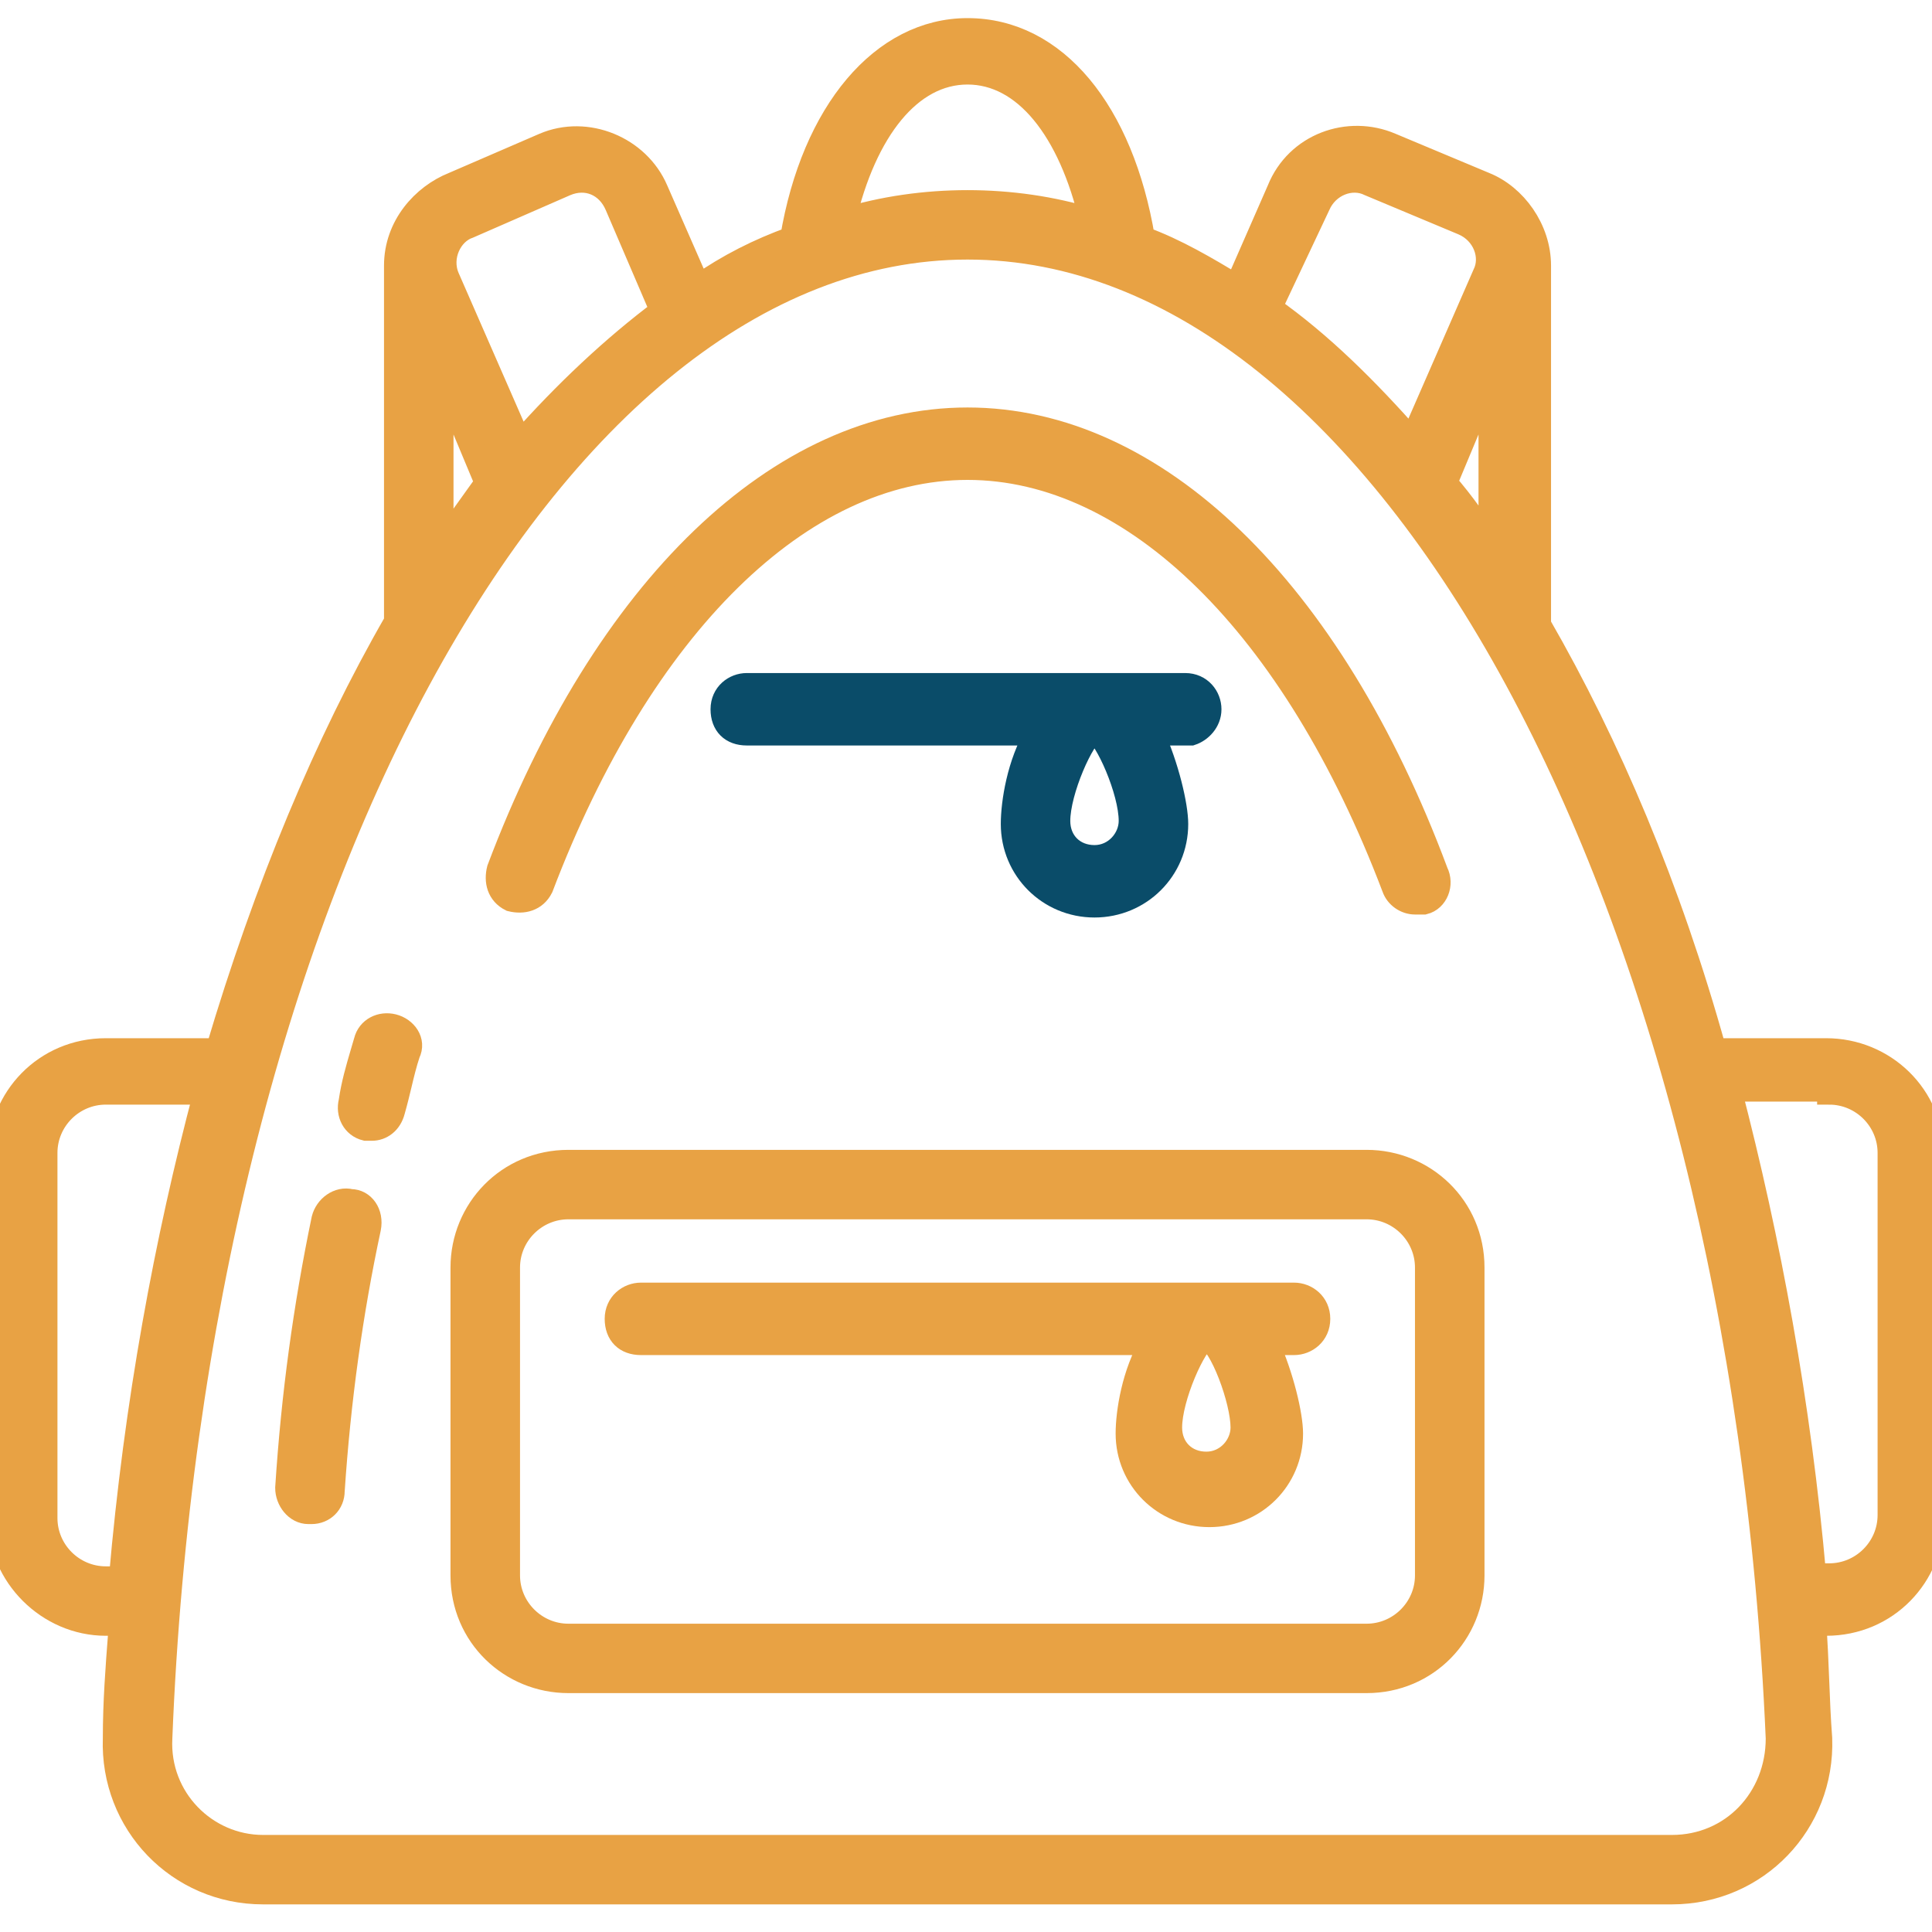
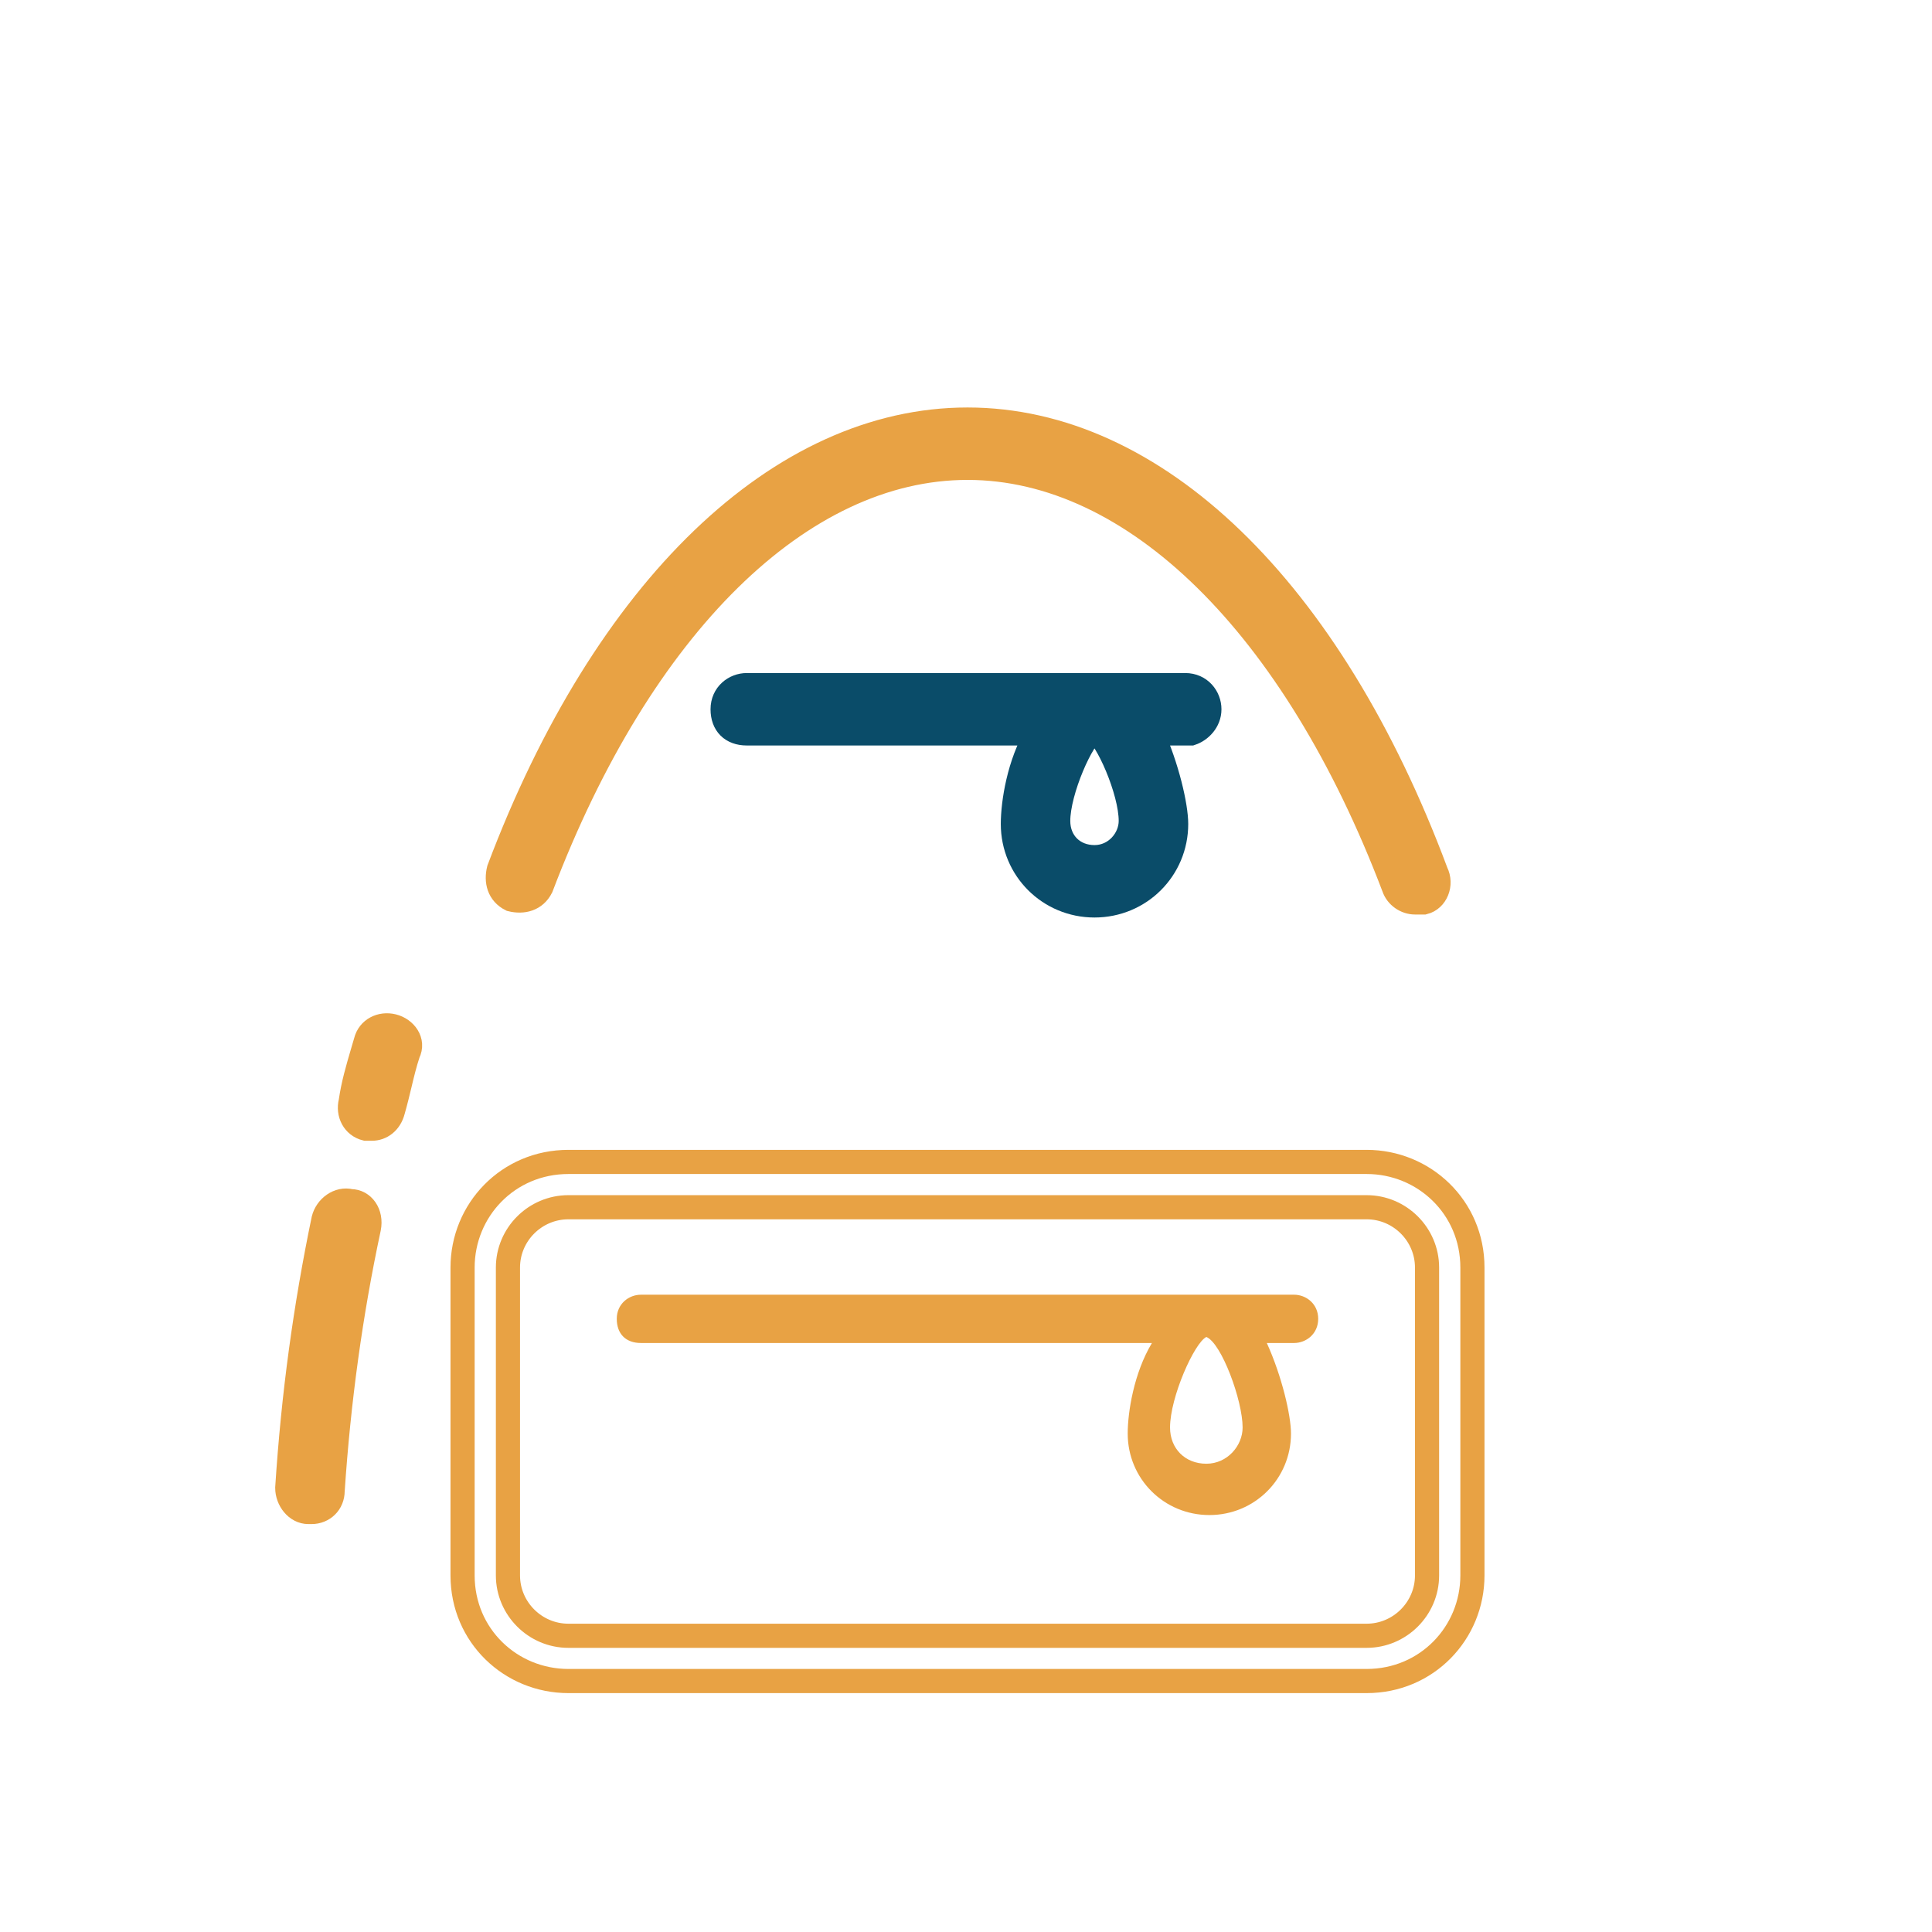
<svg xmlns="http://www.w3.org/2000/svg" width="80" height="80" viewBox="0 0 80 80" fill="none">
-   <path d="M1.879 47.739C1.879 46.364 3.005 45.24 4.382 45.24H8.514C6.887 51.363 5.634 58.111 5.008 65.359H4.382C3.005 65.359 1.879 64.234 1.879 62.86V47.739ZM18.279 15.496L20.157 19.995C19.843 20.432 19.53 20.87 19.217 21.308C18.905 21.745 18.592 22.182 18.279 22.619V15.496ZM23.412 7.623C24.288 7.248 25.165 7.623 25.541 8.498L27.418 12.872C25.415 14.372 23.412 16.246 21.535 18.371L18.53 11.498C18.154 10.623 18.654 9.623 19.406 9.373L23.412 7.623ZM40.063 3C42.442 3 44.319 5.374 45.195 9.123C43.568 8.622 41.816 8.373 40.063 8.373C38.31 8.373 36.557 8.622 34.931 9.123C35.807 5.374 37.684 3 40.063 3ZM54.585 8.498C54.961 7.623 55.962 7.248 56.714 7.623L60.594 9.247C61.47 9.623 61.846 10.623 61.47 11.372L58.467 18.245C56.588 16.122 54.711 14.246 52.582 12.746L54.585 8.498ZM59.843 19.995L61.722 15.496V22.619C61.22 21.744 60.594 20.869 59.843 19.995ZM75.743 45.24C77.121 45.24 78.247 46.364 78.247 47.739V62.734C78.247 64.11 77.121 65.234 75.743 65.234H75.118C74.492 58.111 73.239 51.363 71.612 45.114H75.743V45.24ZM69.233 76.481H10.892C8.514 76.481 6.511 74.482 6.636 71.983C8.013 37.367 22.661 10.248 40.063 10.248C57.465 10.248 72.113 37.367 73.615 71.983C73.615 74.482 71.737 76.481 69.233 76.481ZM4.382 67.234H5.008C4.999 67.356 4.989 67.477 4.98 67.597C4.865 69.084 4.758 70.48 4.758 71.983C4.633 75.482 7.387 78.356 10.892 78.356H69.233C72.739 78.356 75.492 75.482 75.368 71.983C75.306 71.181 75.275 70.38 75.244 69.594C75.212 68.786 75.181 67.994 75.118 67.234H75.618C78.121 67.234 80 65.234 80 62.86V47.864C80 45.364 77.997 43.49 75.618 43.49H70.986C69.108 36.741 66.604 30.868 63.725 25.869V10.997C63.725 9.497 62.723 8.123 61.47 7.623L57.59 5.999C55.838 5.249 53.709 5.999 52.958 7.873L51.206 11.872L51.189 11.862C49.942 11.116 48.695 10.37 47.324 9.872C46.448 4.624 43.693 1.25 40.063 1.25C36.557 1.25 33.678 4.624 32.802 9.872C31.425 10.372 30.173 10.997 28.92 11.872L27.168 7.873C26.417 6.123 24.288 5.249 22.535 5.999L18.78 7.623C17.527 8.123 16.401 9.373 16.401 10.997V25.744C13.522 30.742 11.018 36.741 9.014 43.49H4.382C1.879 43.49 0 45.489 0 47.864V62.86C0 65.234 2.004 67.234 4.382 67.234Z" fill="#E8A244" />
-   <path d="M1.879 47.739C1.879 46.364 3.005 45.24 4.382 45.24H8.514C6.887 51.363 5.634 58.111 5.008 65.359H4.382C3.005 65.359 1.879 64.234 1.879 62.86V47.739ZM18.279 15.496L20.157 19.995C19.843 20.432 19.53 20.87 19.217 21.308C18.905 21.745 18.592 22.182 18.279 22.619V15.496ZM23.412 7.623C24.288 7.248 25.165 7.623 25.541 8.498L27.418 12.872C25.415 14.372 23.412 16.246 21.535 18.371L18.53 11.498C18.154 10.623 18.654 9.623 19.406 9.373L23.412 7.623ZM40.063 3C42.442 3 44.319 5.374 45.195 9.123C43.568 8.622 41.816 8.373 40.063 8.373C38.31 8.373 36.557 8.622 34.931 9.123C35.807 5.374 37.684 3 40.063 3ZM54.585 8.498C54.961 7.623 55.962 7.248 56.714 7.623L60.594 9.247C61.47 9.623 61.846 10.623 61.47 11.372L58.467 18.245C56.588 16.122 54.711 14.246 52.582 12.746L54.585 8.498ZM59.843 19.995L61.722 15.496V22.619C61.22 21.744 60.594 20.869 59.843 19.995ZM75.743 45.24C77.121 45.24 78.247 46.364 78.247 47.739V62.734C78.247 64.11 77.121 65.234 75.743 65.234H75.118C74.492 58.111 73.239 51.363 71.612 45.114H75.743V45.24ZM69.233 76.481H10.892C8.514 76.481 6.511 74.482 6.636 71.983C8.013 37.367 22.661 10.248 40.063 10.248C57.465 10.248 72.113 37.367 73.615 71.983C73.615 74.482 71.737 76.481 69.233 76.481ZM4.382 67.234H5.008C4.999 67.356 4.989 67.477 4.98 67.597C4.865 69.084 4.758 70.48 4.758 71.983C4.633 75.482 7.387 78.356 10.892 78.356H69.233C72.739 78.356 75.492 75.482 75.368 71.983C75.306 71.181 75.275 70.38 75.244 69.594C75.212 68.786 75.181 67.994 75.118 67.234H75.618C78.121 67.234 80 65.234 80 62.86V47.864C80 45.364 77.997 43.49 75.618 43.49H70.986C69.108 36.741 66.604 30.868 63.725 25.869V10.997C63.725 9.497 62.723 8.123 61.47 7.623L57.59 5.999C55.838 5.249 53.709 5.999 52.958 7.873L51.206 11.872L51.189 11.862C49.942 11.116 48.695 10.37 47.324 9.872C46.448 4.624 43.693 1.25 40.063 1.25C36.557 1.25 33.678 4.624 32.802 9.872C31.425 10.372 30.173 10.997 28.92 11.872L27.168 7.873C26.417 6.123 24.288 5.249 22.535 5.999L18.78 7.623C17.527 8.123 16.401 9.373 16.401 10.997V25.744C13.522 30.742 11.018 36.741 9.014 43.49H4.382C1.879 43.49 0 45.489 0 47.864V62.86C0 65.234 2.004 67.234 4.382 67.234Z" stroke="#E8A244" />
  <path d="M16.275 42.489C15.775 42.364 15.273 42.615 15.149 43.114C15.102 43.277 15.055 43.435 15.009 43.591C14.809 44.272 14.625 44.901 14.522 45.613C14.396 46.114 14.648 46.613 15.149 46.737H15.399C15.775 46.737 16.149 46.488 16.275 45.988C16.383 45.61 16.468 45.256 16.55 44.915C16.657 44.466 16.759 44.04 16.901 43.614C17.151 43.114 16.775 42.615 16.275 42.489Z" fill="#E8A244" />
  <path d="M16.275 42.489C15.775 42.364 15.273 42.615 15.149 43.114C15.102 43.277 15.055 43.435 15.009 43.591C14.809 44.272 14.625 44.901 14.522 45.613C14.396 46.114 14.648 46.613 15.149 46.737H15.399C15.775 46.737 16.149 46.488 16.275 45.988C16.383 45.61 16.468 45.256 16.55 44.915C16.657 44.466 16.759 44.04 16.901 43.614C17.151 43.114 16.775 42.615 16.275 42.489Z" stroke="#E8A244" />
  <path d="M14.524 49.737C14.023 49.612 13.521 49.987 13.397 50.486C12.645 54.111 12.145 57.735 11.895 61.609C11.895 62.109 12.271 62.609 12.771 62.609H12.897C13.397 62.609 13.773 62.234 13.773 61.735C14.023 57.986 14.524 54.361 15.274 50.862C15.4 50.237 15.024 49.737 14.524 49.737Z" fill="#E8A244" />
  <path d="M14.524 49.737C14.023 49.612 13.521 49.987 13.397 50.486C12.645 54.111 12.145 57.735 11.895 61.609C11.895 62.109 12.271 62.609 12.771 62.609H12.897C13.397 62.609 13.773 62.234 13.773 61.735C14.023 57.986 14.524 54.361 15.274 50.862C15.4 50.237 15.024 49.737 14.524 49.737Z" stroke="#E8A244" />
-   <path d="M59.091 52.487V65.234C59.091 66.608 57.965 67.734 56.588 67.734H23.536C22.159 67.734 21.033 66.608 21.033 65.234V52.487C21.033 51.113 22.159 49.989 23.536 49.989H56.588C57.965 49.989 59.091 51.113 59.091 52.487ZM23.536 48.113C21.033 48.113 19.154 50.113 19.154 52.487V65.234C19.154 67.734 21.157 69.608 23.536 69.608H56.588C59.091 69.608 60.97 67.609 60.97 65.234V52.487C60.97 49.989 58.966 48.113 56.588 48.113H23.536Z" fill="#E8A244" />
  <path d="M59.091 52.487V65.234C59.091 66.608 57.965 67.734 56.588 67.734H23.536C22.159 67.734 21.033 66.608 21.033 65.234V52.487C21.033 51.113 22.159 49.989 23.536 49.989H56.588C57.965 49.989 59.091 51.113 59.091 52.487ZM23.536 48.113C21.033 48.113 19.154 50.113 19.154 52.487V65.234C19.154 67.734 21.157 69.608 23.536 69.608H56.588C59.091 69.608 60.97 67.609 60.97 65.234V52.487C60.97 49.989 58.966 48.113 56.588 48.113H23.536Z" stroke="#E8A244" />
  <path d="M51.454 59.11C51.454 59.859 50.828 60.61 49.952 60.61C49.075 60.61 48.449 59.985 48.449 59.11C48.449 57.86 49.451 55.611 49.952 55.361C50.578 55.611 51.454 57.985 51.454 59.11ZM53.583 53.611H26.541C26.039 53.611 25.539 53.987 25.539 54.61C25.539 55.235 25.915 55.611 26.541 55.611H47.699C46.947 56.861 46.696 58.485 46.696 59.36C46.696 61.235 48.199 62.735 50.078 62.735C51.955 62.735 53.457 61.235 53.457 59.36C53.457 58.61 53.081 56.985 52.456 55.611H53.583C54.083 55.611 54.584 55.235 54.584 54.61C54.584 53.987 54.083 53.611 53.583 53.611Z" fill="#E8A244" />
-   <path d="M51.454 59.11C51.454 59.859 50.828 60.61 49.952 60.61C49.075 60.61 48.449 59.985 48.449 59.11C48.449 57.86 49.451 55.611 49.952 55.361C50.578 55.611 51.454 57.985 51.454 59.11ZM53.583 53.611H26.541C26.039 53.611 25.539 53.987 25.539 54.61C25.539 55.235 25.915 55.611 26.541 55.611H47.699C46.947 56.861 46.696 58.485 46.696 59.36C46.696 61.235 48.199 62.735 50.078 62.735C51.955 62.735 53.457 61.235 53.457 59.36C53.457 58.61 53.081 56.985 52.456 55.611H53.583C54.083 55.611 54.584 55.235 54.584 54.61C54.584 53.987 54.083 53.611 53.583 53.611Z" stroke="#E8A244" />
  <path d="M40.063 17.373C32.302 17.373 25.041 24.371 20.659 35.993C20.533 36.493 20.659 36.994 21.159 37.244C21.66 37.368 22.16 37.244 22.411 36.743C26.542 25.871 33.178 19.372 40.063 19.372C46.948 19.372 53.585 25.871 57.715 36.743C57.841 37.118 58.217 37.368 58.591 37.368H58.967C59.468 37.244 59.719 36.619 59.468 36.119C55.086 24.371 47.825 17.373 40.063 17.373Z" fill="#E8A244" />
  <path d="M40.063 17.373C32.302 17.373 25.041 24.371 20.659 35.993C20.533 36.493 20.659 36.994 21.159 37.244C21.66 37.368 22.16 37.244 22.411 36.743C26.542 25.871 33.178 19.372 40.063 19.372C46.948 19.372 53.585 25.871 57.715 36.743C57.841 37.118 58.217 37.368 58.591 37.368H58.967C59.468 37.244 59.719 36.619 59.468 36.119C55.086 24.371 47.825 17.373 40.063 17.373Z" stroke="#E8A244" />
  <path d="M46.823 33.993C46.823 34.742 46.197 35.493 45.321 35.493C44.444 35.493 43.818 34.868 43.818 33.993C43.818 32.743 44.82 30.494 45.321 30.244C45.821 30.494 46.823 32.743 46.823 33.993ZM50.078 29.369C50.078 28.87 49.702 28.369 49.076 28.369H30.924C30.422 28.369 29.922 28.744 29.922 29.369C29.922 29.995 30.298 30.369 30.924 30.369H42.942C42.191 31.619 41.941 33.244 41.941 34.119C41.941 35.993 43.443 37.492 45.321 37.492C47.199 37.492 48.702 35.993 48.702 34.119C48.702 33.368 48.326 31.744 47.7 30.369H49.326C49.702 30.244 50.078 29.869 50.078 29.369Z" fill="#0A4C69" />
  <path d="M46.823 33.993C46.823 34.742 46.197 35.493 45.321 35.493C44.444 35.493 43.818 34.868 43.818 33.993C43.818 32.743 44.82 30.494 45.321 30.244C45.821 30.494 46.823 32.743 46.823 33.993ZM50.078 29.369C50.078 28.87 49.702 28.369 49.076 28.369H30.924C30.422 28.369 29.922 28.744 29.922 29.369C29.922 29.995 30.298 30.369 30.924 30.369H42.942C42.191 31.619 41.941 33.244 41.941 34.119C41.941 35.993 43.443 37.492 45.321 37.492C47.199 37.492 48.702 35.993 48.702 34.119C48.702 33.368 48.326 31.744 47.7 30.369H49.326C49.702 30.244 50.078 29.869 50.078 29.369Z" stroke="#0A4C69" />
</svg>